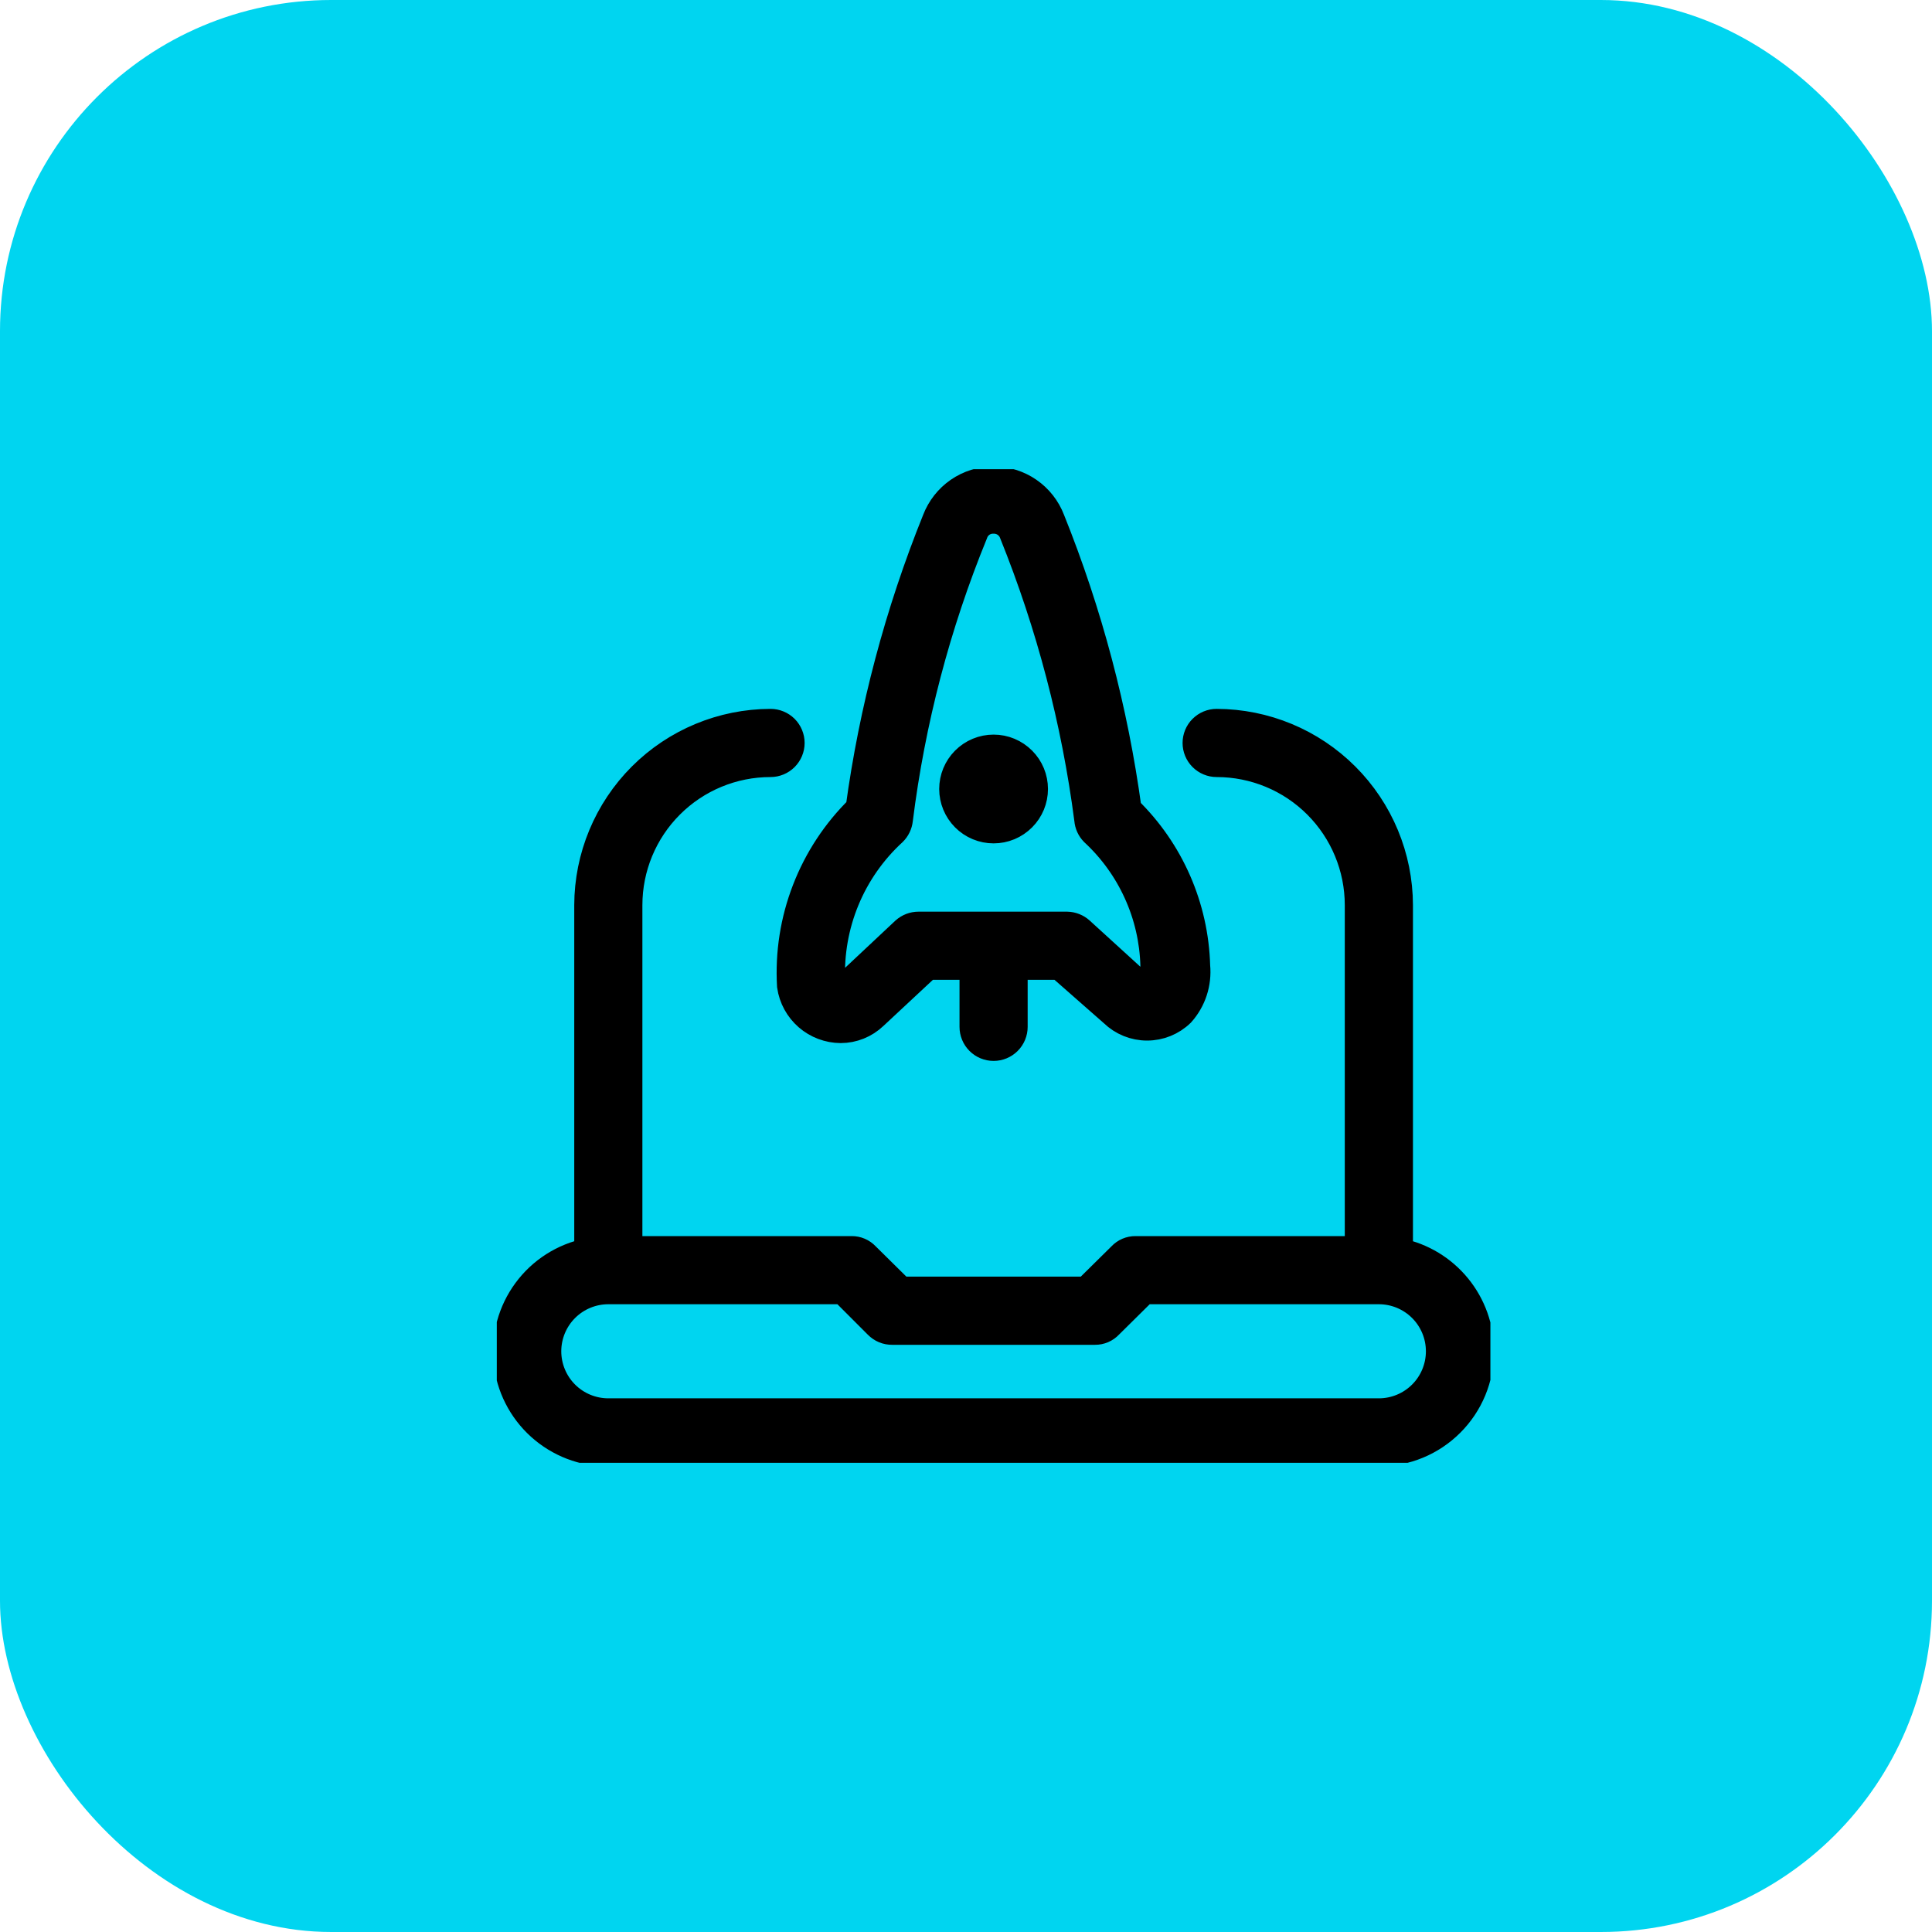
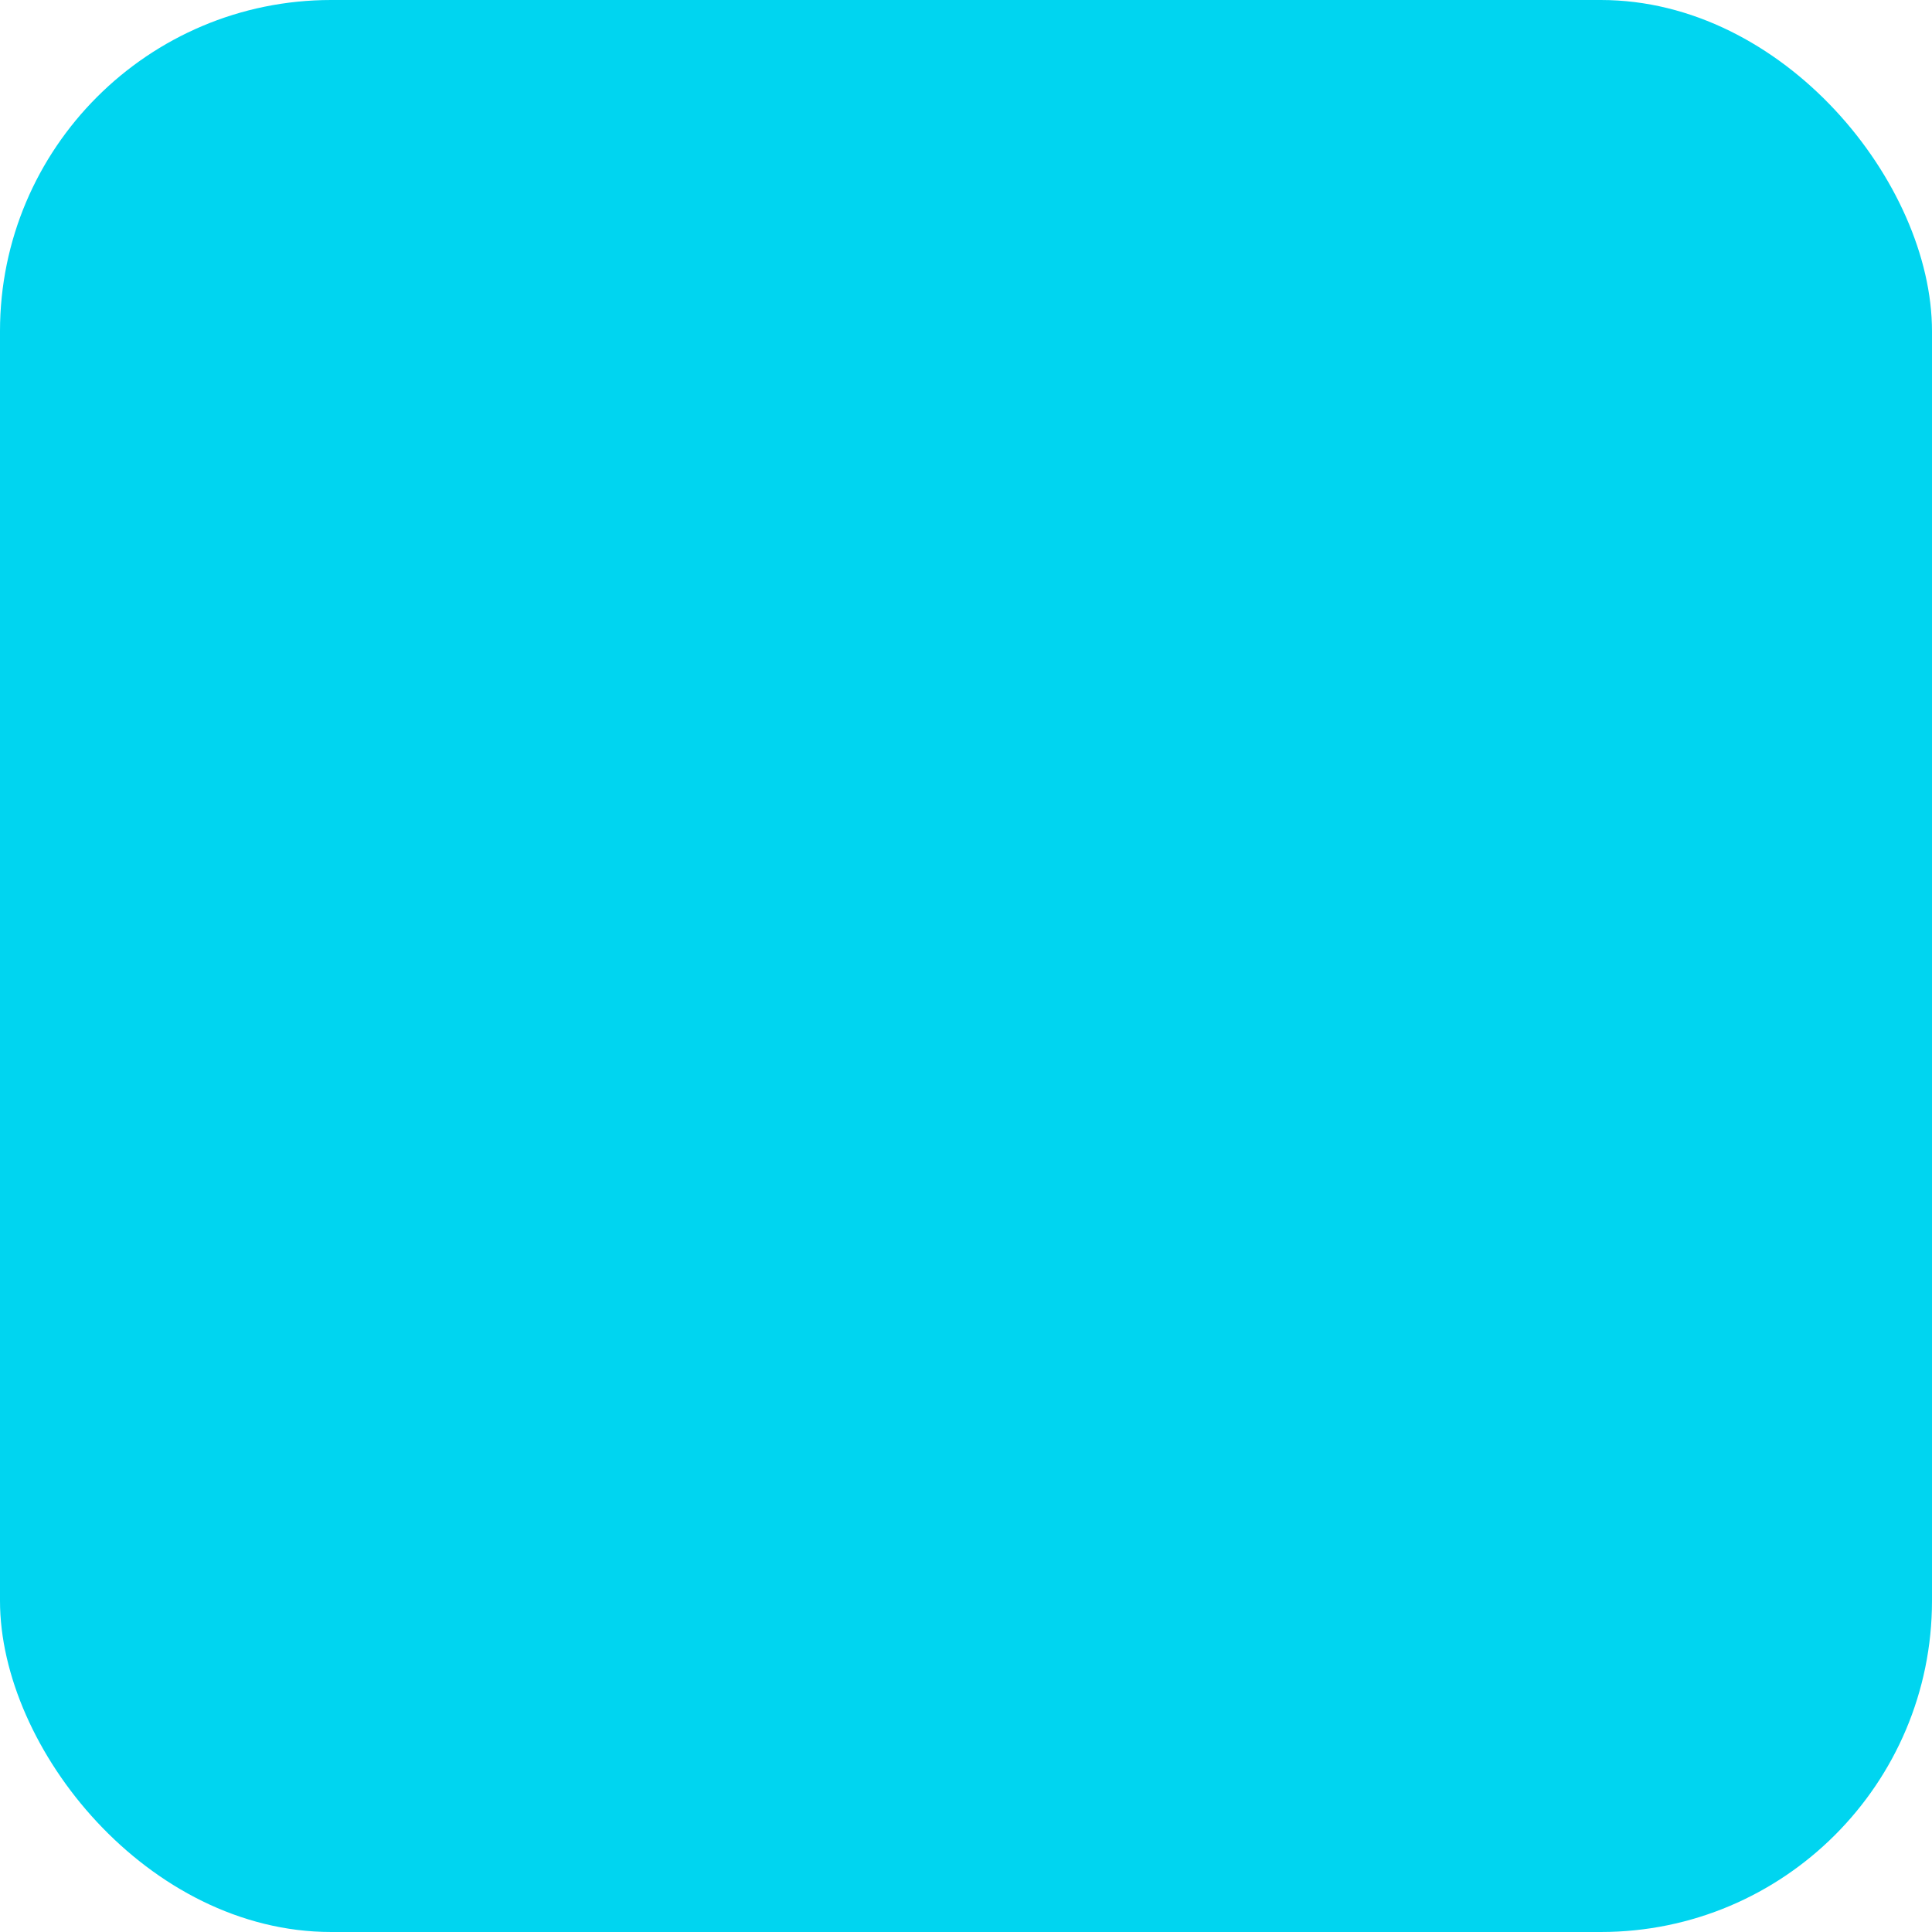
<svg xmlns="http://www.w3.org/2000/svg" width="70" height="70" viewBox="0 0 70 70" fill="none">
  <rect width="70" height="70" rx="12" fill="#00D5F0" />
  <g clip-path="url(#clip0_2045_112621)">
    <path d="M34.956 29.622C34.683 29.347 34.529 28.975 34.529 28.587C34.529 28.198 34.683 27.826 34.956 27.551C35.093 27.413 35.255 27.304 35.434 27.229C35.614 27.154 35.806 27.116 36 27.116C36.194 27.116 36.386 27.154 36.565 27.229C36.744 27.304 36.906 27.413 37.043 27.551C37.317 27.826 37.47 28.198 37.47 28.587C37.47 28.975 37.317 29.347 37.043 29.622C36.906 29.76 36.744 29.869 36.565 29.944C36.386 30.019 36.194 30.057 36 30.057C35.806 30.057 35.614 30.019 35.434 29.944C35.255 29.869 35.093 29.76 34.956 29.622ZM31.136 29.299C31.625 25.71 32.558 22.196 33.913 18.837C34.075 18.415 34.36 18.051 34.733 17.794C35.105 17.538 35.547 17.4 36 17.4C36.452 17.4 36.894 17.538 37.266 17.794C37.639 18.051 37.925 18.415 38.086 18.837C39.441 22.206 40.373 25.73 40.863 29.329C42.399 30.823 43.29 32.858 43.347 35C43.376 35.308 43.342 35.618 43.246 35.911C43.15 36.205 42.994 36.475 42.788 36.705C42.459 37.024 42.019 37.202 41.561 37.202C41.103 37.202 40.663 37.024 40.334 36.705L38.395 35H36.734V37.205C36.734 37.399 36.657 37.586 36.519 37.724C36.381 37.862 36.194 37.939 36 37.939C35.805 37.939 35.618 37.862 35.48 37.724C35.342 37.586 35.265 37.399 35.265 37.205V35H33.605L31.665 36.808C31.34 37.118 30.909 37.292 30.46 37.293C30.02 37.29 29.596 37.13 29.265 36.842C28.933 36.553 28.716 36.155 28.653 35.72C28.584 34.535 28.77 33.348 29.199 32.241C29.627 31.133 30.288 30.13 31.136 29.299ZM30.122 35.544C30.129 35.6 30.151 35.654 30.186 35.698C30.221 35.743 30.268 35.777 30.321 35.796C30.374 35.816 30.432 35.821 30.487 35.81C30.543 35.799 30.595 35.773 30.636 35.735L32.782 33.722C32.919 33.599 33.097 33.531 33.281 33.531H38.659C38.839 33.535 39.011 33.602 39.144 33.722L41.304 35.691C41.348 35.725 41.399 35.746 41.453 35.755C41.507 35.763 41.563 35.757 41.614 35.738C41.666 35.719 41.712 35.687 41.747 35.645C41.783 35.604 41.807 35.554 41.818 35.5C41.818 35.324 41.818 35.147 41.818 34.971C41.792 34.062 41.585 33.168 41.209 32.341C40.834 31.513 40.296 30.769 39.629 30.151C39.509 30.028 39.437 29.867 39.423 29.696C38.961 26.137 38.047 22.651 36.705 19.322C36.653 19.178 36.557 19.053 36.43 18.966C36.304 18.879 36.153 18.834 36 18.837C35.846 18.832 35.694 18.876 35.567 18.963C35.44 19.051 35.344 19.176 35.294 19.322C33.935 22.645 33.021 26.133 32.576 29.696C32.557 29.869 32.48 30.03 32.356 30.151C31.613 30.833 31.028 31.669 30.642 32.601C30.257 33.532 30.079 34.537 30.122 35.544ZM53.632 48.96C53.632 49.442 53.537 49.92 53.353 50.365C53.168 50.811 52.898 51.216 52.556 51.557C52.215 51.898 51.81 52.169 51.365 52.353C50.919 52.538 50.441 52.633 49.959 52.633H22.041C21.13 52.634 20.251 52.296 19.575 51.686C18.898 51.075 18.473 50.235 18.382 49.329C18.29 48.422 18.539 47.514 19.079 46.781C19.619 46.047 20.413 45.541 21.306 45.36V32.796C21.31 31.044 22.008 29.364 23.247 28.125C24.486 26.886 26.166 26.188 27.918 26.184C28.113 26.184 28.3 26.262 28.438 26.399C28.575 26.537 28.653 26.724 28.653 26.919C28.653 27.114 28.575 27.3 28.438 27.438C28.3 27.576 28.113 27.654 27.918 27.654C26.554 27.654 25.246 28.195 24.282 29.16C23.317 30.124 22.775 31.432 22.775 32.796V45.286H30.857C30.953 45.285 31.049 45.304 31.137 45.342C31.226 45.38 31.305 45.436 31.371 45.507L32.635 46.755H39.364L40.628 45.507C40.694 45.436 40.773 45.38 40.862 45.342C40.951 45.304 41.046 45.285 41.142 45.286H49.224V32.796C49.224 31.432 48.682 30.124 47.718 29.16C46.753 28.195 45.445 27.654 44.081 27.654C43.886 27.654 43.7 27.576 43.562 27.438C43.424 27.3 43.347 27.114 43.347 26.919C43.347 26.724 43.424 26.537 43.562 26.399C43.7 26.262 43.886 26.184 44.081 26.184C45.834 26.188 47.513 26.886 48.752 28.125C49.992 29.364 50.69 31.044 50.694 32.796V45.36C51.523 45.529 52.269 45.98 52.804 46.636C53.34 47.292 53.633 48.113 53.632 48.96ZM52.163 48.96C52.163 48.375 51.931 47.814 51.517 47.401C51.104 46.988 50.543 46.755 49.959 46.755H41.451L40.187 48.005C40.122 48.075 40.042 48.131 39.954 48.169C39.865 48.207 39.77 48.226 39.673 48.225H32.326C32.228 48.226 32.13 48.208 32.039 48.17C31.948 48.132 31.866 48.075 31.797 48.005L30.548 46.755H22.041C21.456 46.755 20.895 46.988 20.482 47.401C20.069 47.814 19.836 48.375 19.836 48.96C19.836 49.544 20.069 50.105 20.482 50.518C20.895 50.931 21.456 51.164 22.041 51.164H49.959C50.543 51.164 51.104 50.931 51.517 50.518C51.931 50.105 52.163 49.544 52.163 48.96Z" fill="black" stroke="black" stroke-miterlimit="10" />
  </g>
  <defs>
    <clipPath id="clip0_2045_112621">
-       <rect width="36" height="36" fill="white" transform="translate(18 17)" />
-     </clipPath>
+       </clipPath>
  </defs>
</svg>